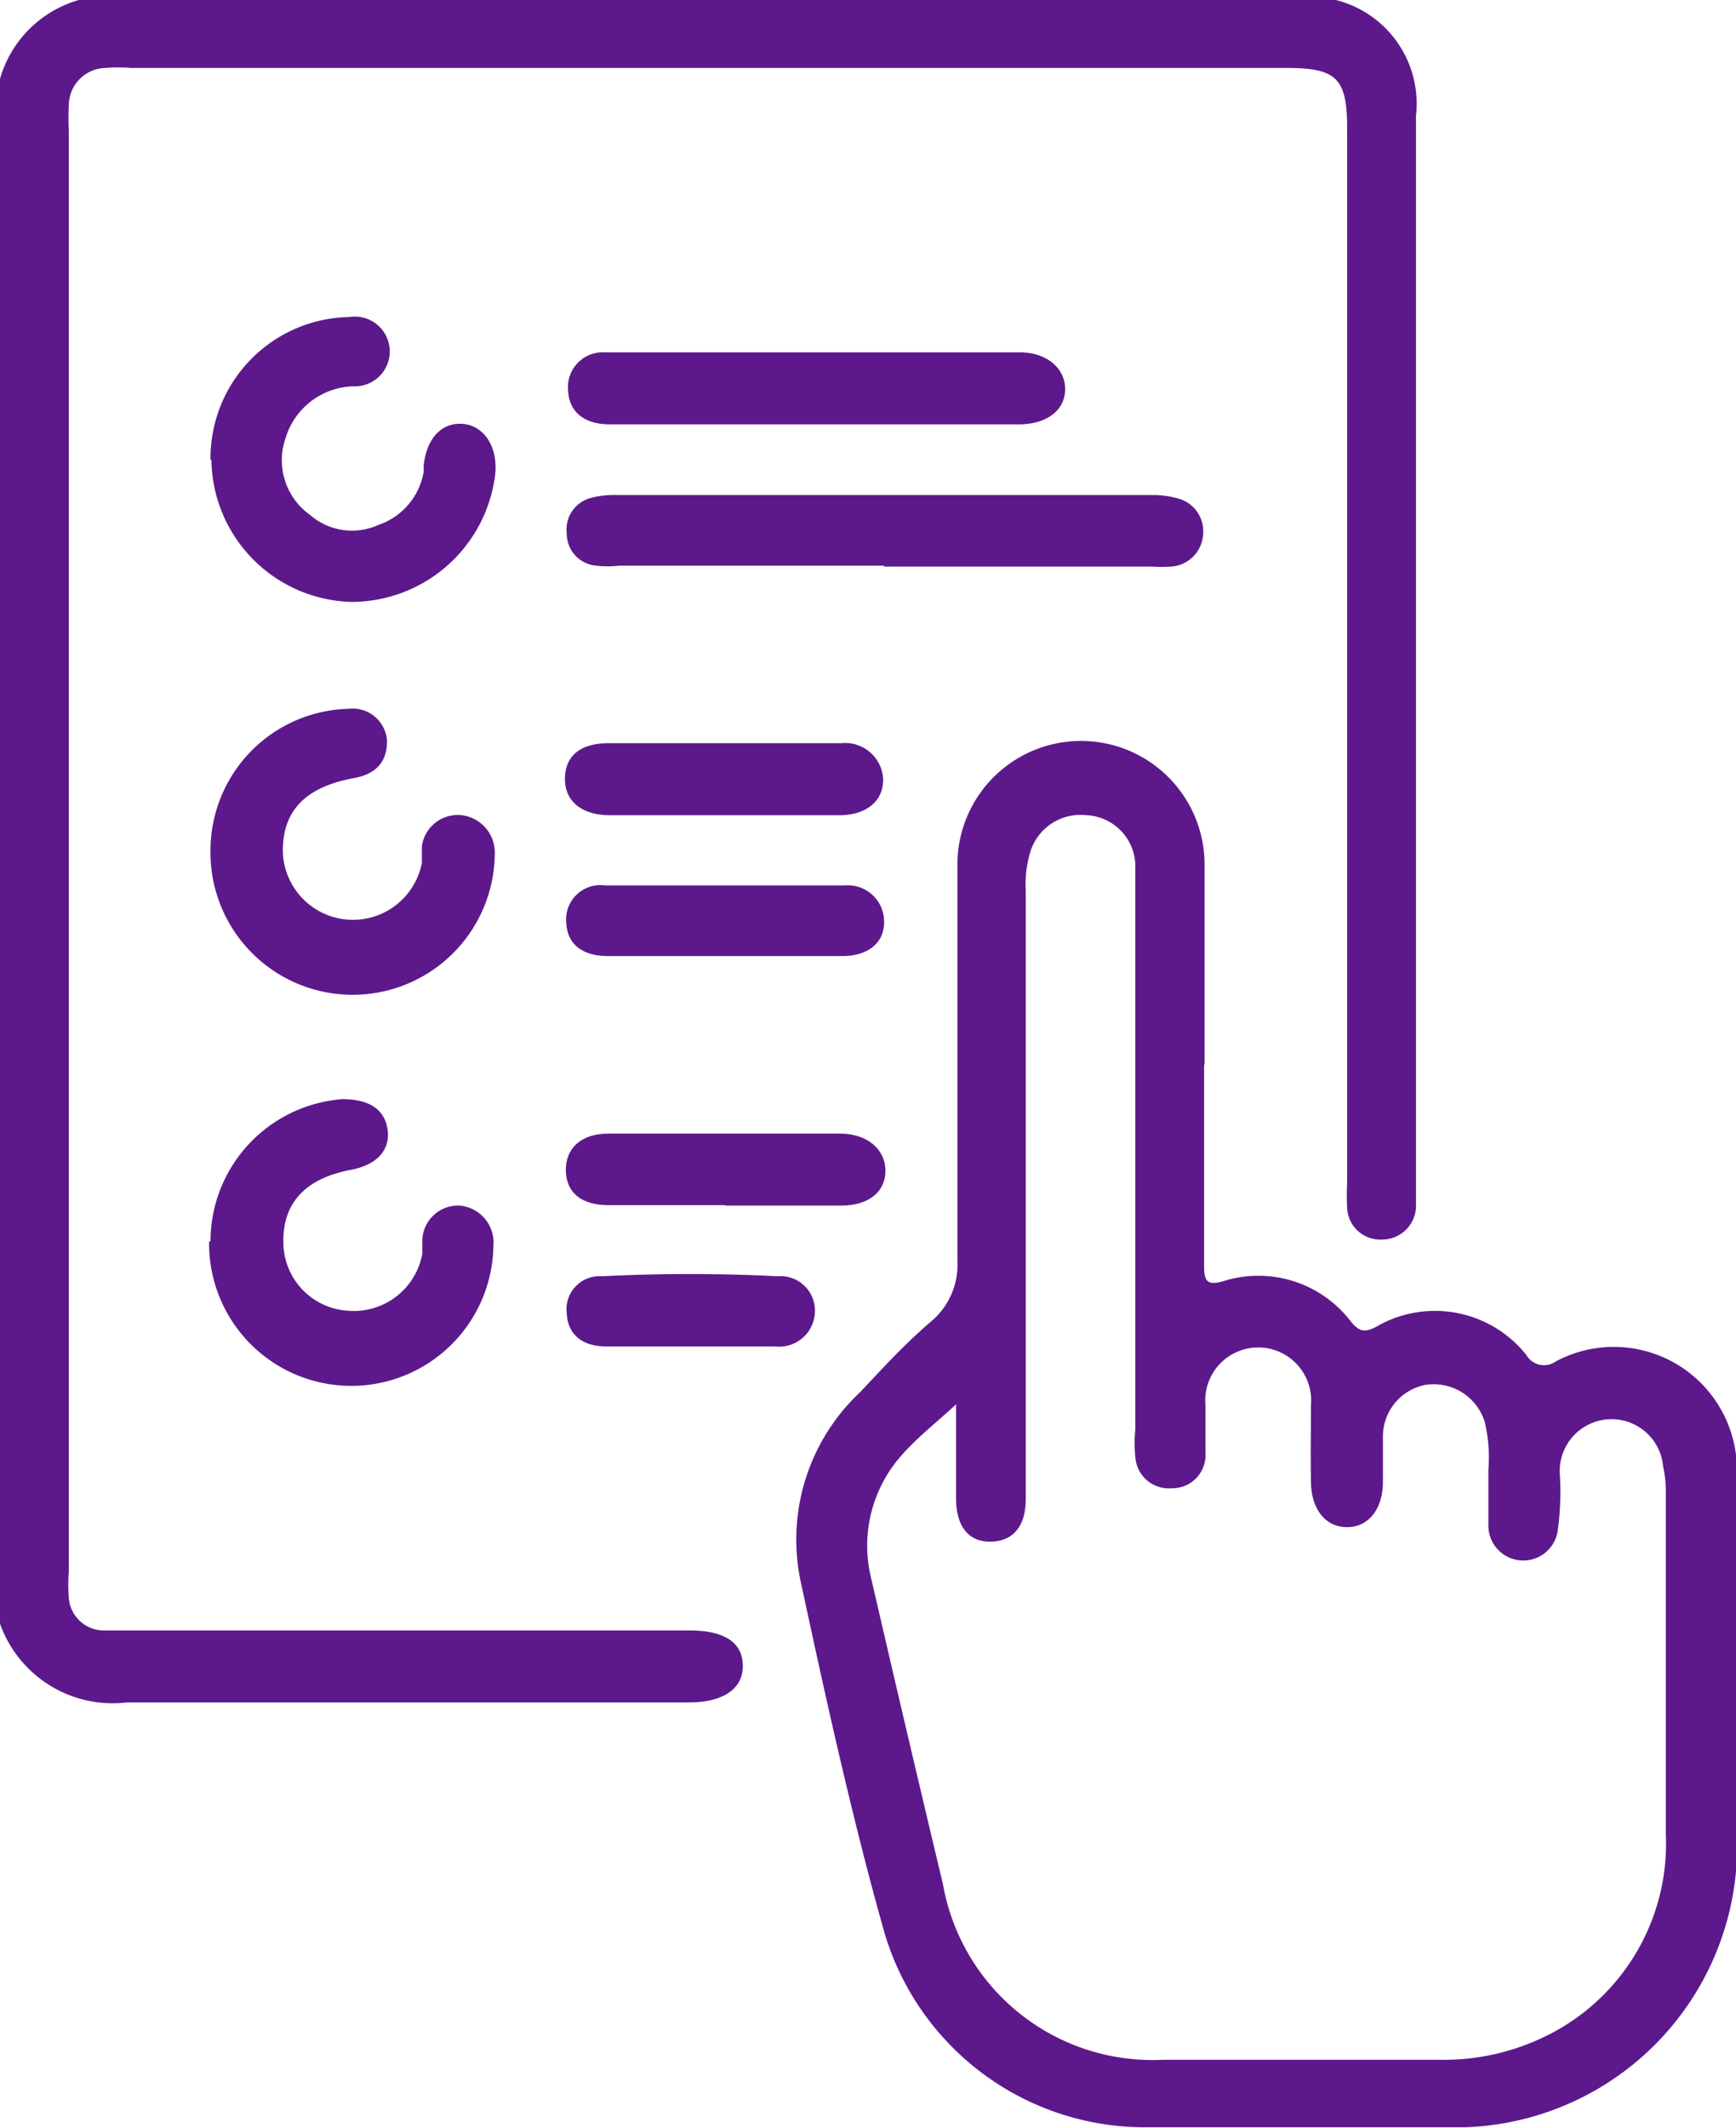
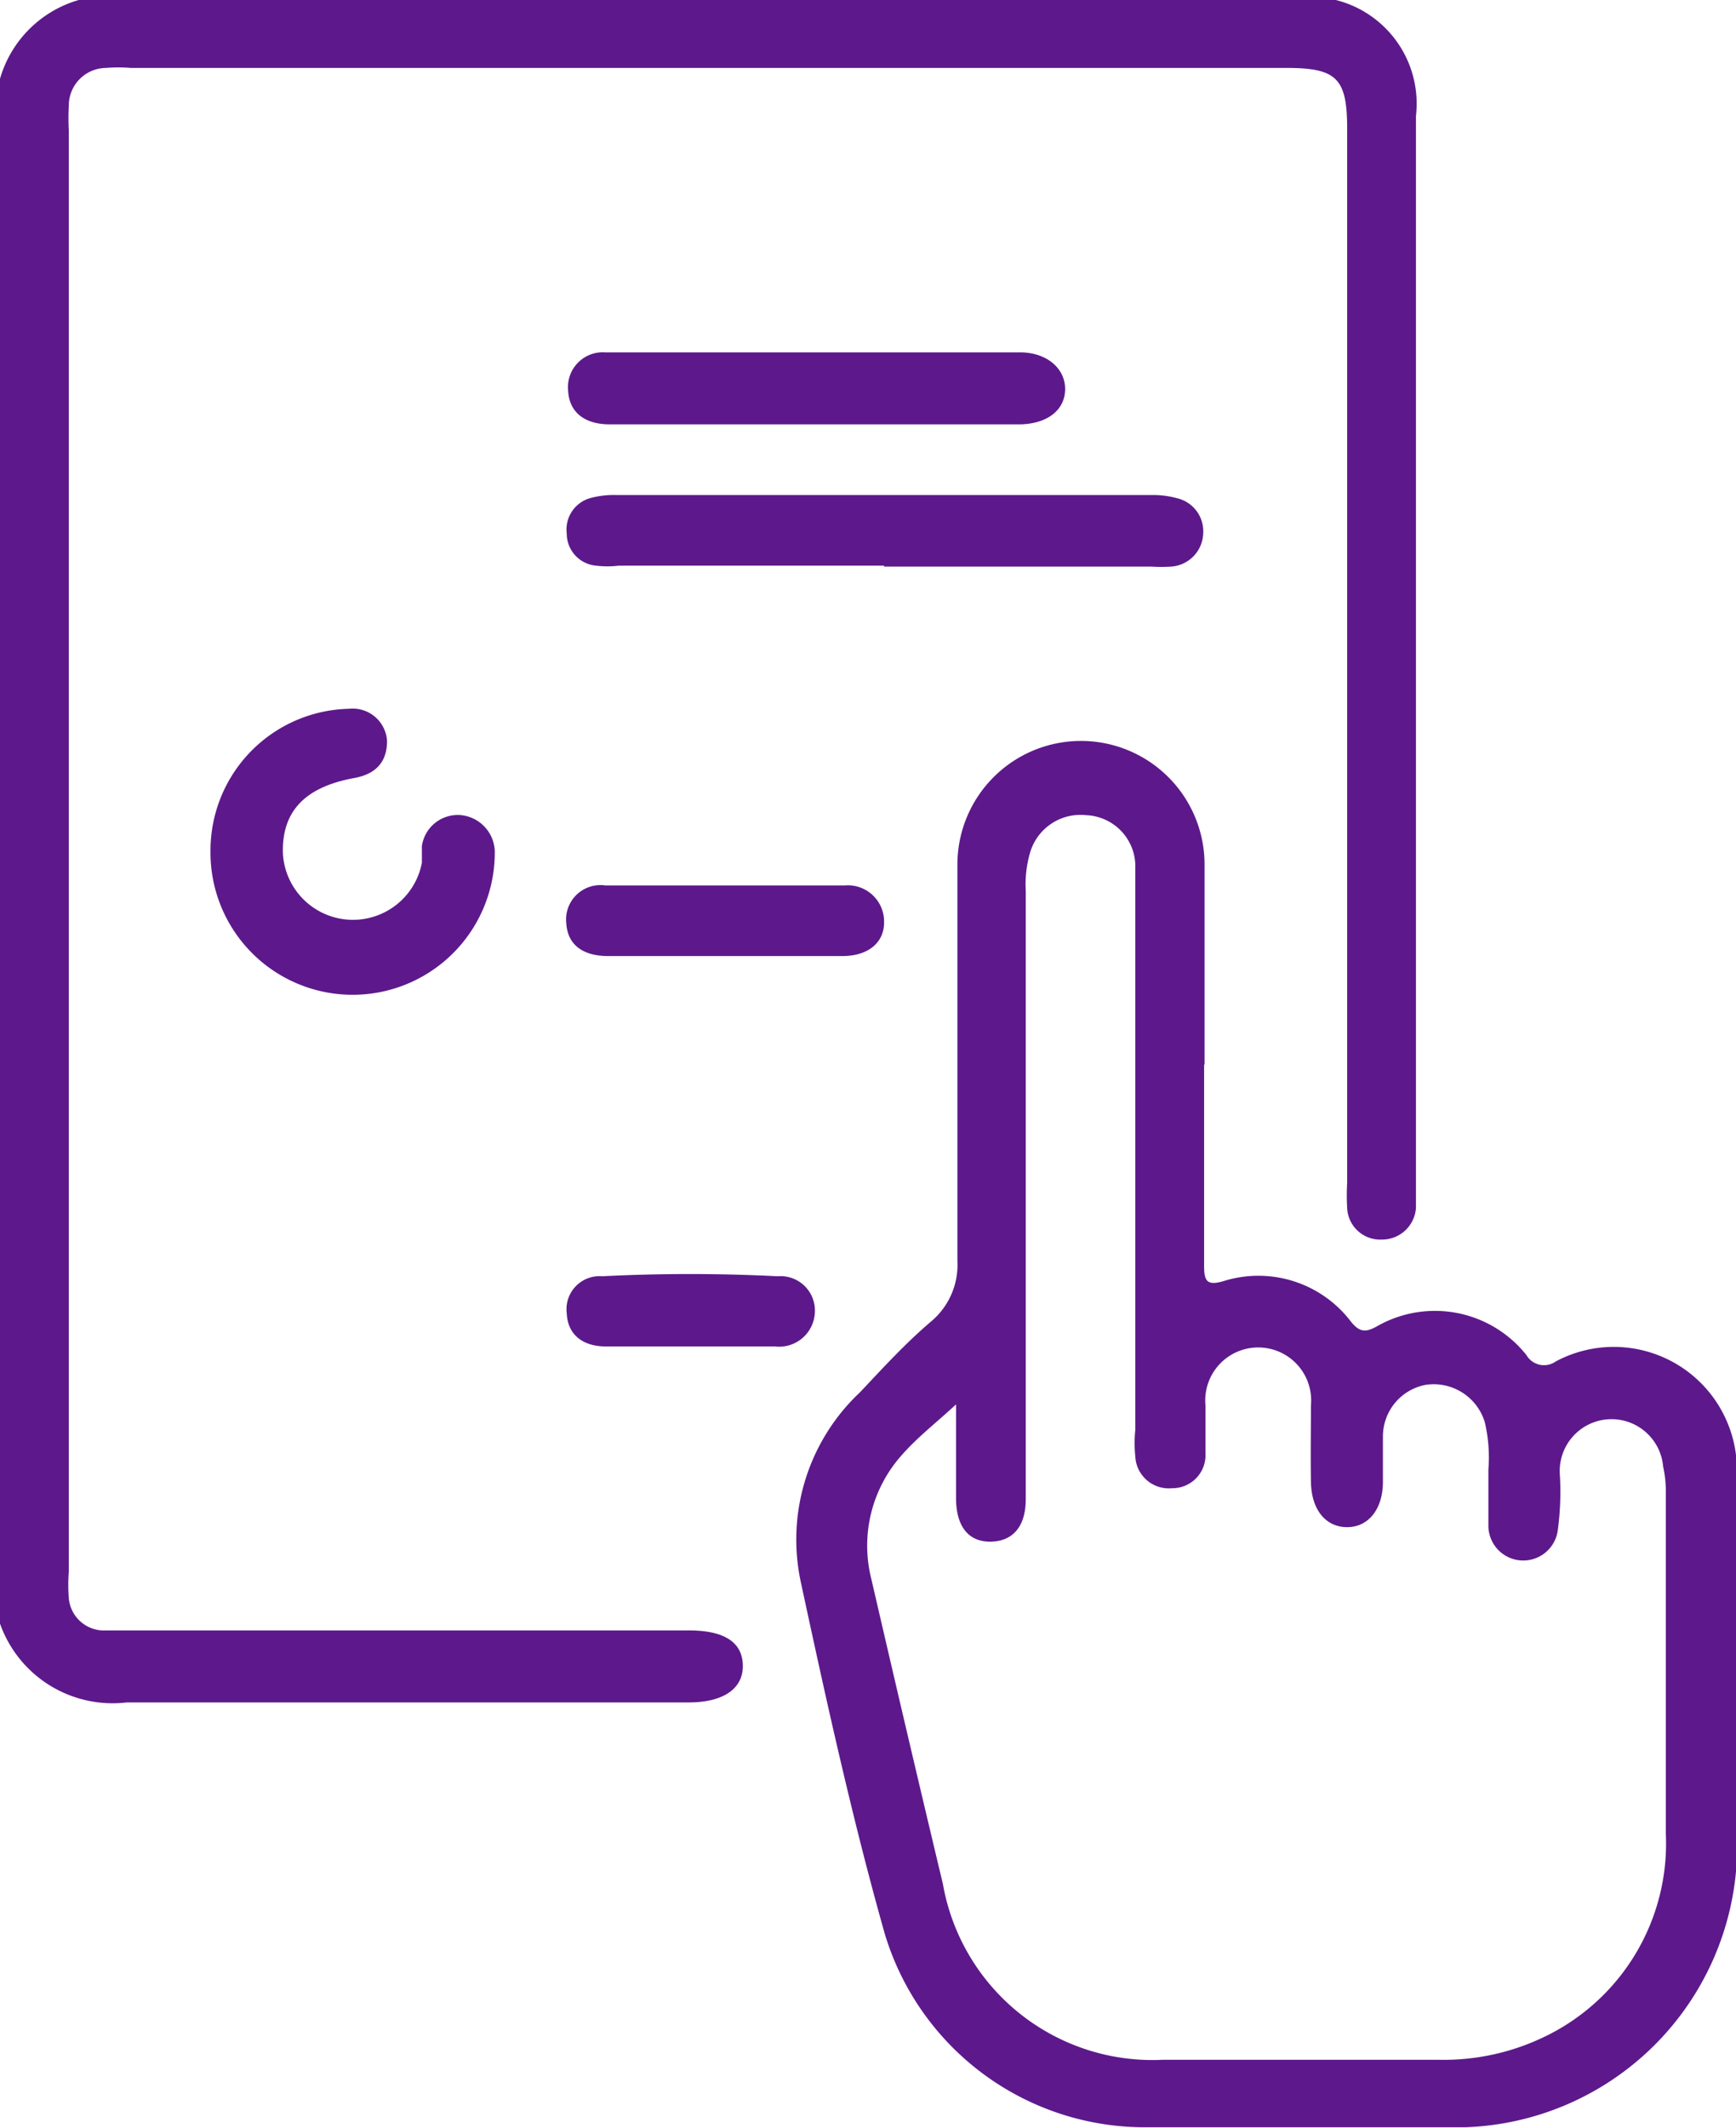
<svg xmlns="http://www.w3.org/2000/svg" viewBox="0 0 38.35 46.98">
  <defs>
    <style>.cls-1{fill:#5d198b;}</style>
  </defs>
  <title>Convenient</title>
  <g id="Layer_2" data-name="Layer 2">
    <g id="Layer_1-2" data-name="Layer 1">
      <path class="cls-1" d="M29.51,0a2.36,2.36,0,0,1,1.77,2.56V26.21c0,.15,0,.31,0,.46a.75.75,0,0,1-.76.7.73.73,0,0,1-.76-.7,5,5,0,0,1,0-.55V2.84c0-1.11-.23-1.34-1.34-1.34H2.89a3.37,3.37,0,0,0-.55,0,.83.83,0,0,0-.82.83,5,5,0,0,0,0,.55V34.7a3.82,3.82,0,0,0,0,.59.78.78,0,0,0,.82.71H15.22c.78,0,1.18.26,1.19.77s-.42.82-1.2.82c-4.14,0-8.28,0-12.41,0A2.64,2.64,0,0,1,0,35.85V1.74A2.54,2.54,0,0,1,1.74,0Z" />
      <path class="cls-1" d="M26.6,23.52c0,1.48,0,3,0,4.44,0,.33.07.43.42.33a2.57,2.57,0,0,1,2.83.9c.19.23.32.23.56.1a2.58,2.58,0,0,1,3.31.63.45.45,0,0,0,.65.14,2.72,2.72,0,0,1,4,2.45c0,2.84,0,5.68,0,8.52a6.22,6.22,0,0,1-6,5.94c-2.33,0-4.67,0-7,0a6,6,0,0,1-5.83-4.29c-.72-2.55-1.29-5.15-1.85-7.75A4.46,4.46,0,0,1,19,30.74c.51-.54,1-1.08,1.59-1.58a1.63,1.63,0,0,0,.56-1.32q0-4.36,0-8.75a2.73,2.73,0,0,1,5.46,0v4.4M21.13,31c-.43.4-.86.73-1.21,1.13a3,3,0,0,0-.67,2.74q.78,3.38,1.58,6.73a4.7,4.7,0,0,0,4.86,3.88q3,0,6.09,0A5.11,5.11,0,0,0,34.06,45a4.73,4.73,0,0,0,2.74-4.51c0-2.52,0-5,0-7.56a2.51,2.51,0,0,0-.06-.55,1.14,1.14,0,1,0-2.28.2,6.33,6.33,0,0,1-.05,1.23.77.77,0,0,1-1.53-.12c0-.42,0-.83,0-1.24a3.39,3.39,0,0,0-.08-1.05,1.18,1.18,0,0,0-1.32-.82,1.16,1.16,0,0,0-.93,1.14c0,.32,0,.64,0,1,0,.6-.32,1-.79,1s-.79-.38-.8-1,0-1.13,0-1.69a1.17,1.17,0,1,0-2.33,0c0,.35,0,.7,0,1.06a.73.73,0,0,1-.74.77.74.74,0,0,1-.81-.7,2.88,2.88,0,0,1,0-.59V21.25c0-.72,0-1.44,0-2.16A1.13,1.13,0,0,0,24,18a1.16,1.16,0,0,0-1.24.81,2.51,2.51,0,0,0-.1.86V33.1c0,.6-.28.93-.77.94s-.76-.33-.77-.93V31" />
      <path class="cls-1" d="M19.53,12.49H13.67a2.1,2.1,0,0,1-.5,0,.71.71,0,0,1-.65-.71.72.72,0,0,1,.55-.79,2,2,0,0,1,.54-.06H25.47A2,2,0,0,1,26,11a.75.75,0,0,1,.58.78.76.76,0,0,1-.7.73,3.38,3.38,0,0,1-.45,0H19.53" />
-       <path class="cls-1" d="M4.65,10.15A3.12,3.12,0,0,1,7.72,7a.77.77,0,1,1,.09,1.53A1.61,1.61,0,0,0,6.3,9.7a1.48,1.48,0,0,0,.55,1.67,1.41,1.41,0,0,0,1.51.22,1.5,1.5,0,0,0,1-1.18c0-.05,0-.09,0-.14.07-.61.41-.95.87-.91s.77.5.71,1.11a3.2,3.2,0,0,1-3.2,2.82,3.18,3.18,0,0,1-3.07-3.14" />
-       <path class="cls-1" d="M4.65,27.41a3.15,3.15,0,0,1,2.91-3.14c.58,0,.93.21,1,.66s-.22.79-.81.9c-1,.19-1.52.73-1.49,1.64a1.52,1.52,0,0,0,1.41,1.47,1.54,1.54,0,0,0,1.66-1.26c0-.11,0-.22,0-.32a.79.79,0,0,1,.83-.74.82.82,0,0,1,.74.89,3.14,3.14,0,0,1-6.28-.1" />
      <path class="cls-1" d="M4.65,18.78a3.13,3.13,0,0,1,3.06-3.13.76.76,0,0,1,.84.71c0,.45-.23.73-.73.82-1.09.2-1.6.74-1.57,1.67a1.55,1.55,0,0,0,3.07.2c0-.12,0-.25,0-.37A.8.8,0,0,1,10.2,18a.83.83,0,0,1,.73.86,3.14,3.14,0,0,1-6.28-.07" />
      <path class="cls-1" d="M18,9.37c-1.51,0-3,0-4.53,0-.57,0-.9-.28-.92-.75a.77.77,0,0,1,.82-.84c.58,0,1.16,0,1.74,0h7.1c.1,0,.21,0,.32,0,.59,0,1,.35,1,.81s-.39.77-1,.78H18" />
-       <path class="cls-1" d="M16,26.61c-.85,0-1.71,0-2.56,0-.6,0-.93-.28-.94-.76s.32-.82.94-.82c1.71,0,3.41,0,5.12,0,.6,0,1,.35,1,.82s-.37.76-.95.77c-.86,0-1.71,0-2.57,0" />
-       <path class="cls-1" d="M16,18c-.84,0-1.68,0-2.52,0-.62,0-1-.3-1-.8s.33-.78.93-.79h5.17a.84.84,0,0,1,.93.81c0,.46-.36.77-.94.78-.87,0-1.74,0-2.61,0" />
      <path class="cls-1" d="M16,21.11c-.85,0-1.71,0-2.56,0-.58,0-.9-.26-.93-.72a.76.76,0,0,1,.86-.84c1.77,0,3.53,0,5.3,0a.8.8,0,0,1,.86.82c0,.45-.36.74-.92.74-.87,0-1.74,0-2.61,0" />
      <path class="cls-1" d="M15.26,29.73H13.39c-.54,0-.85-.28-.87-.73a.73.73,0,0,1,.78-.82,38.63,38.63,0,0,1,3.88,0A.76.76,0,0,1,18,29a.79.79,0,0,1-.88.73H15.26" />
    </g>
  </g>
</svg>